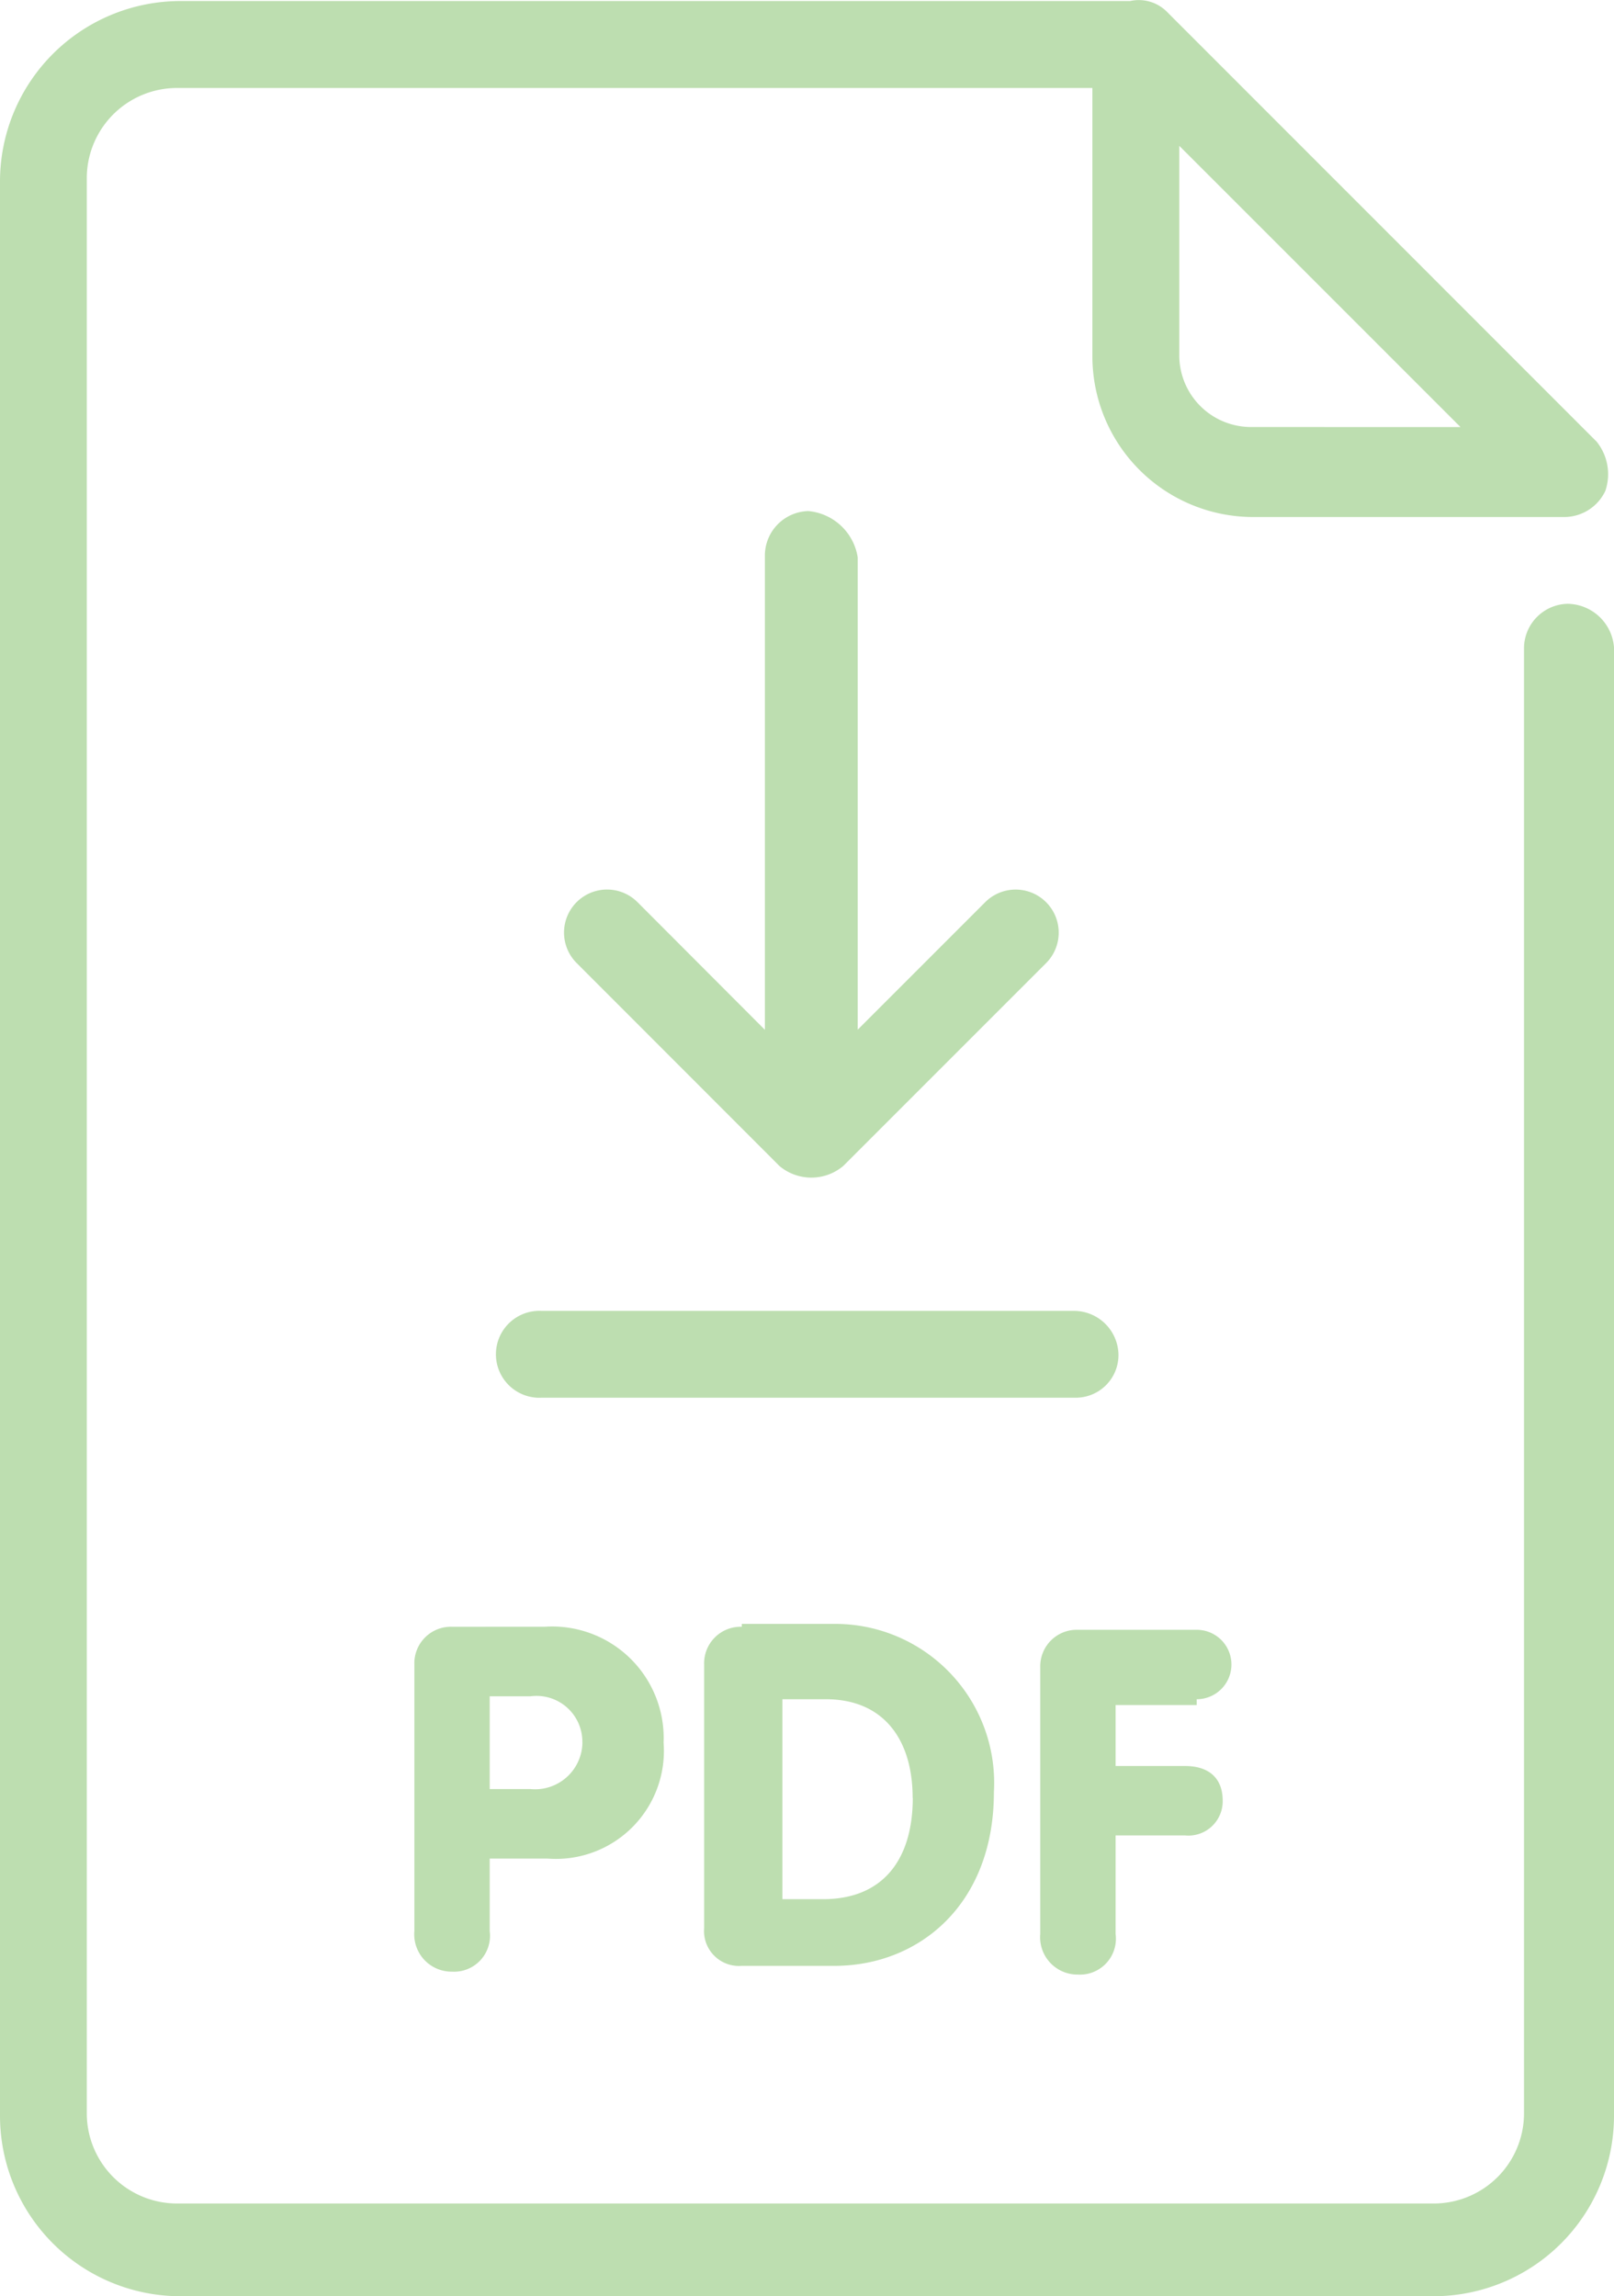
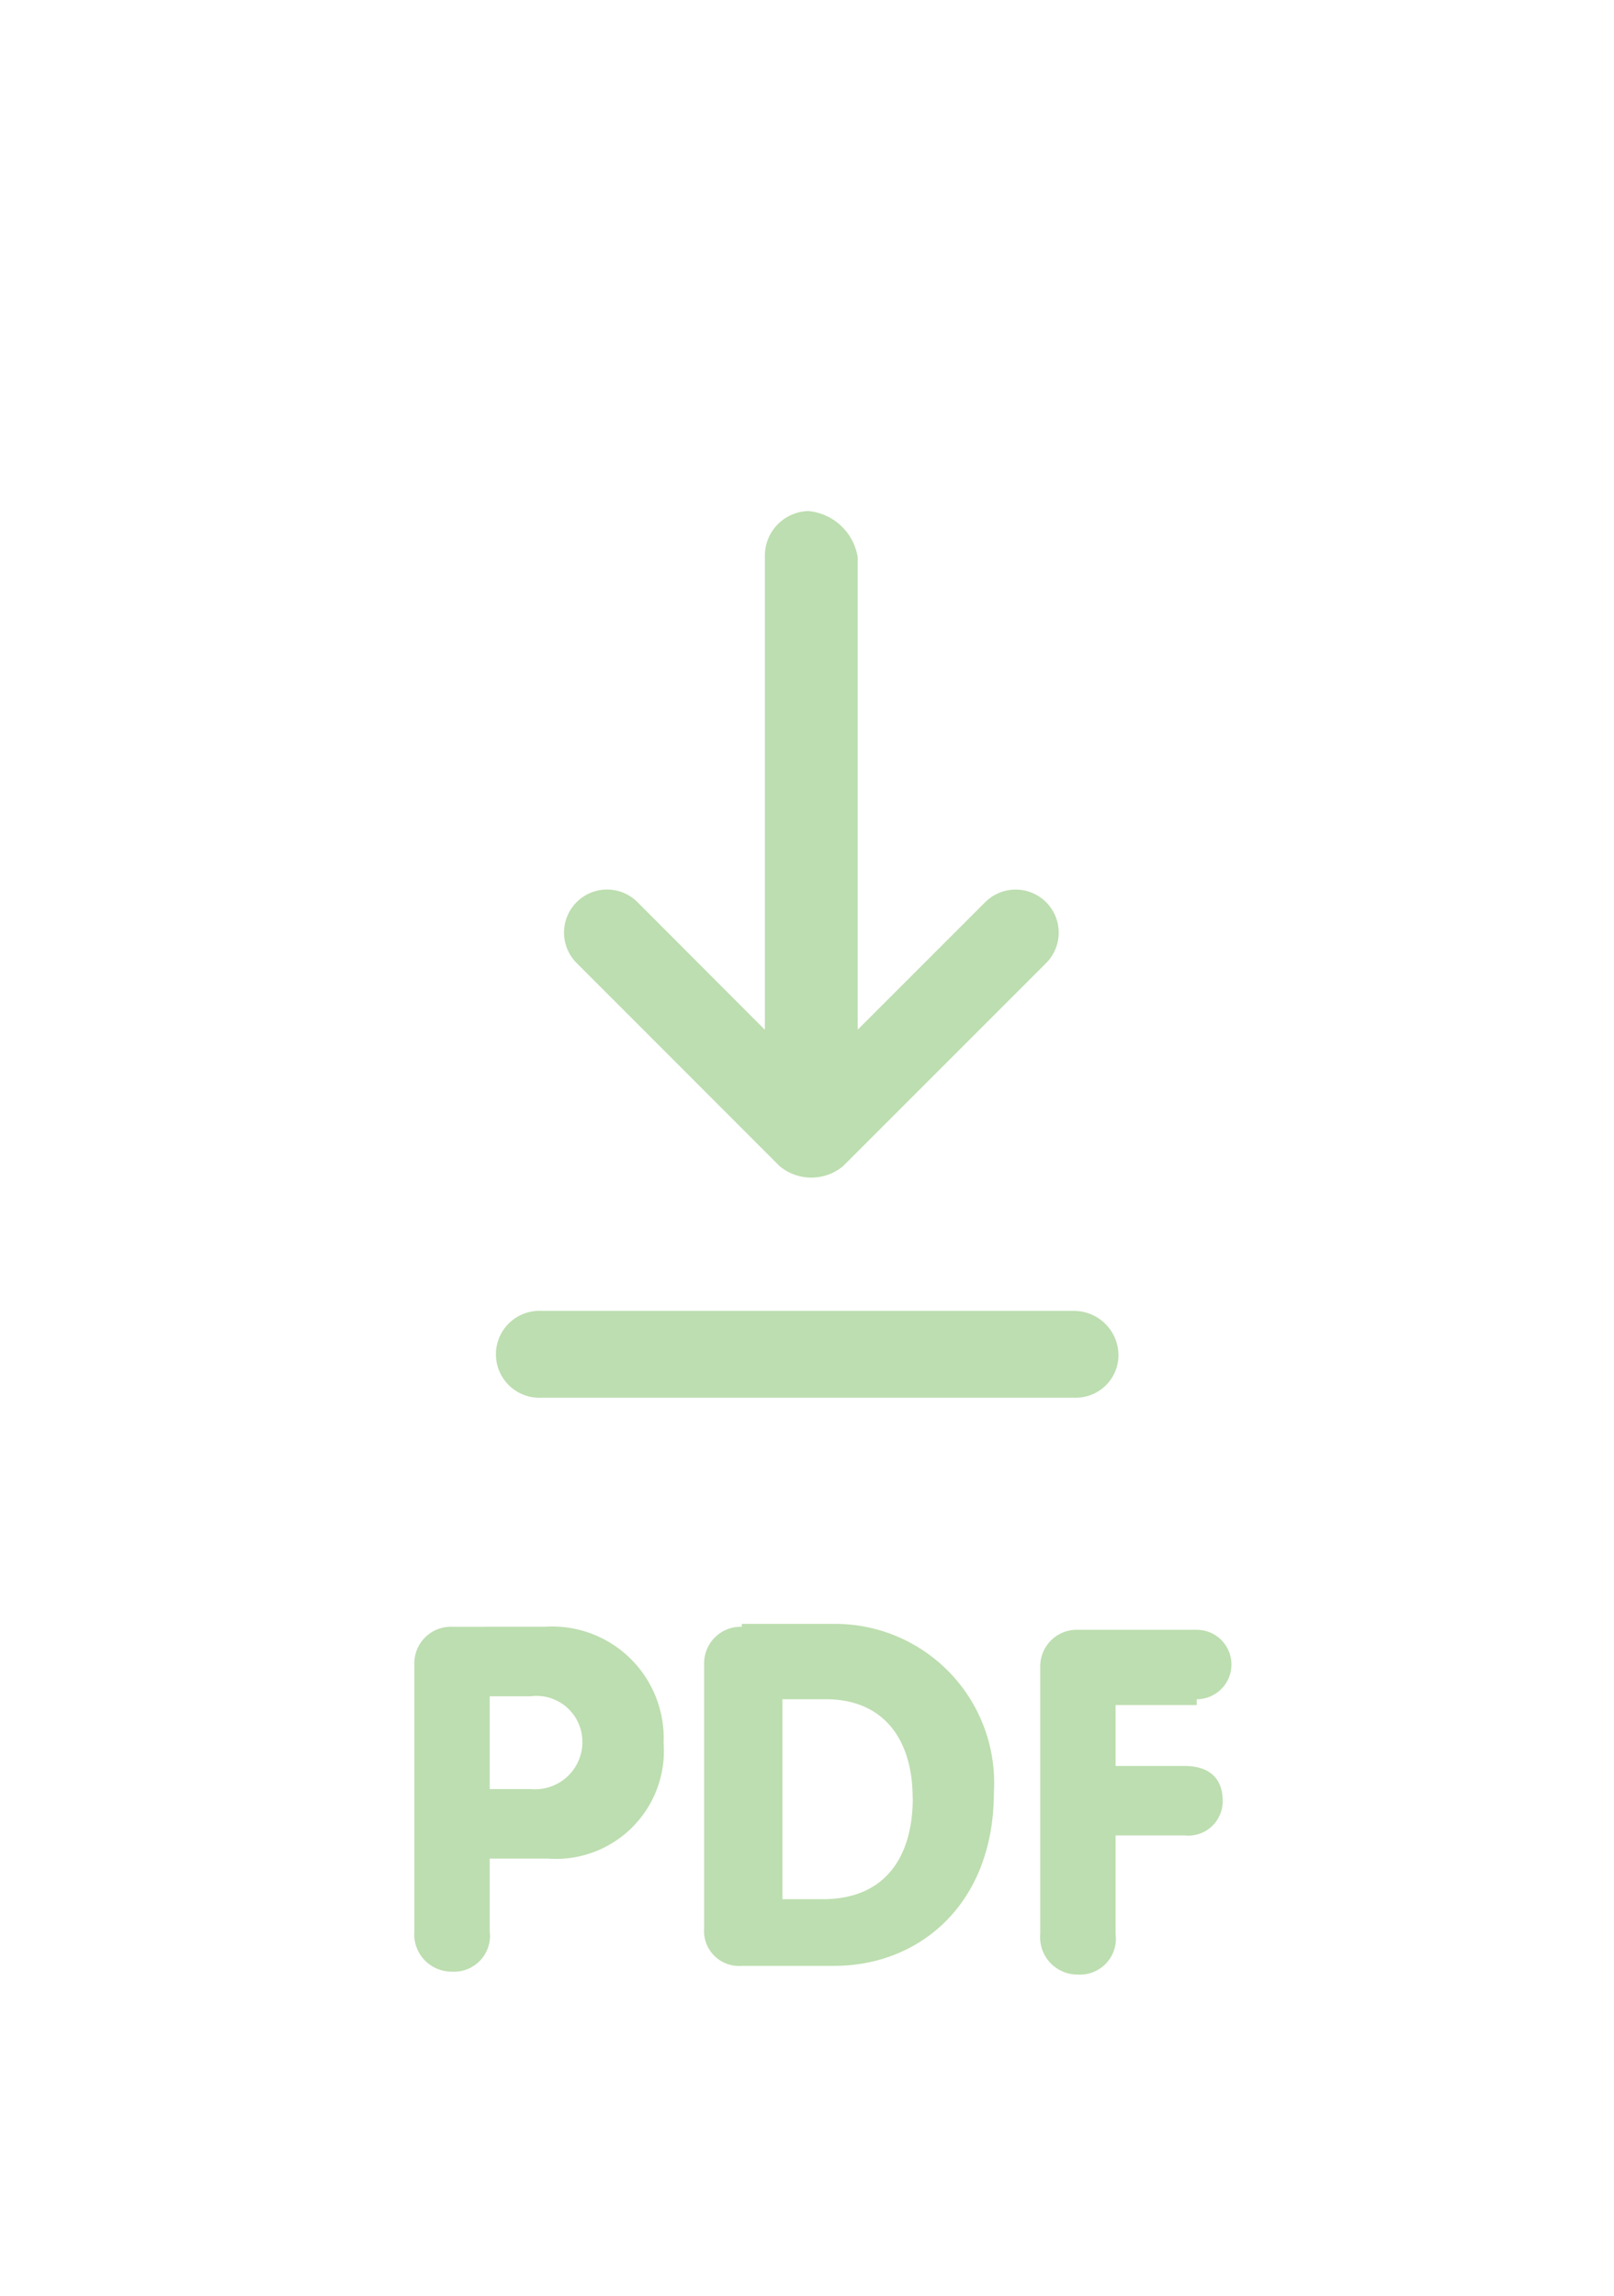
<svg xmlns="http://www.w3.org/2000/svg" width="46.492" height="66.137" viewBox="0 0 46.492 66.137">
  <defs>
    <clipPath id="clip-path">
      <rect id="Rechteck_238" data-name="Rechteck 238" width="46.492" height="66.137" fill="#bddeb0" />
    </clipPath>
  </defs>
  <g id="Gruppe_4787" data-name="Gruppe 4787" transform="translate(0 0)">
    <g id="Gruppe_4786" data-name="Gruppe 4786" transform="translate(0 0)" clip-path="url(#clip-path)">
      <path id="Pfad_1594" data-name="Pfad 1594" d="M26.5,17.636a1.284,1.284,0,0,0-1.252,1.252V32.577L21.578,28.9a1.239,1.239,0,0,0-1.753,1.753L25.668,36.5a1.429,1.429,0,0,0,1.836,0l5.843-5.843A1.239,1.239,0,0,0,31.595,28.9l-3.673,3.673V18.971A1.585,1.585,0,0,0,26.5,17.636" transform="translate(-3.215 -2.916)" fill="#bddeb0" />
-       <path id="Pfad_1595" data-name="Pfad 1595" d="M45.156,17.391A1.284,1.284,0,0,0,43.9,18.643V60.878a2.6,2.6,0,0,1-2.588,2.588H5.092A2.6,2.6,0,0,1,2.5,60.878V5.122A2.6,2.6,0,0,1,5.092,2.534H31.467V10.3a4.631,4.631,0,0,0,4.591,4.591h9.015a1.309,1.309,0,0,0,1.169-.751,1.493,1.493,0,0,0-.25-1.419L33.638.364A1.146,1.146,0,0,0,32.552.03H5.175A5.2,5.2,0,0,0,0,5.205V60.962a5.2,5.2,0,0,0,5.175,5.175H41.317a5.2,5.2,0,0,0,5.175-5.175V18.643a1.36,1.36,0,0,0-1.335-1.252m-9.1-5.092a2.066,2.066,0,0,1-2.087-2.087V4.2l8.1,8.1Z" transform="translate(0 0)" fill="#bddeb0" />
      <path id="Pfad_1596" data-name="Pfad 1596" d="M15.385,56.136A1.052,1.052,0,0,0,14.3,57.221V64.9a1.075,1.075,0,0,0,1.085,1.169A1.034,1.034,0,0,0,16.47,64.9V62.813H18.14a3.111,3.111,0,0,0,3.339-3.339,3.213,3.213,0,0,0-3.422-3.339Zm3.756,3.339a1.365,1.365,0,0,1-1.5,1.335H16.47V58.139h1.169a1.321,1.321,0,0,1,1.5,1.335" transform="translate(-2.364 -9.281)" fill="#bddeb0" />
      <path id="Pfad_1597" data-name="Pfad 1597" d="M25.385,56.119A1.052,1.052,0,0,0,24.3,57.2v7.6a1.006,1.006,0,0,0,1.085,1.085h2.671c2.421,0,4.591-1.753,4.591-5.008a4.58,4.58,0,0,0-4.591-4.841H25.385Zm4.925,4.925c0,1.753-.835,2.921-2.588,2.921H26.554V58.206h1.252c1.669,0,2.5,1.169,2.5,2.838" transform="translate(-4.017 -9.264)" fill="#bddeb0" />
      <path id="Pfad_1598" data-name="Pfad 1598" d="M40.407,58.239a1,1,0,1,0,0-2H36.985A1.052,1.052,0,0,0,35.9,57.321V65a1.075,1.075,0,0,0,1.085,1.169A1.034,1.034,0,0,0,38.07,65V62.162h2a.988.988,0,0,0,1.085-1c0-.668-.417-1-1.085-1h-2V58.406h2.337Z" transform="translate(-5.935 -9.297)" fill="#bddeb0" />
      <path id="Pfad_1599" data-name="Pfad 1599" d="M35.062,46.488a1.284,1.284,0,0,0-1.252-1.252H18.452a1.252,1.252,0,1,0,0,2.5H33.81a1.229,1.229,0,0,0,1.252-1.252" transform="translate(-2.844 -7.479)" fill="#bddeb0" />
    </g>
  </g>
</svg>